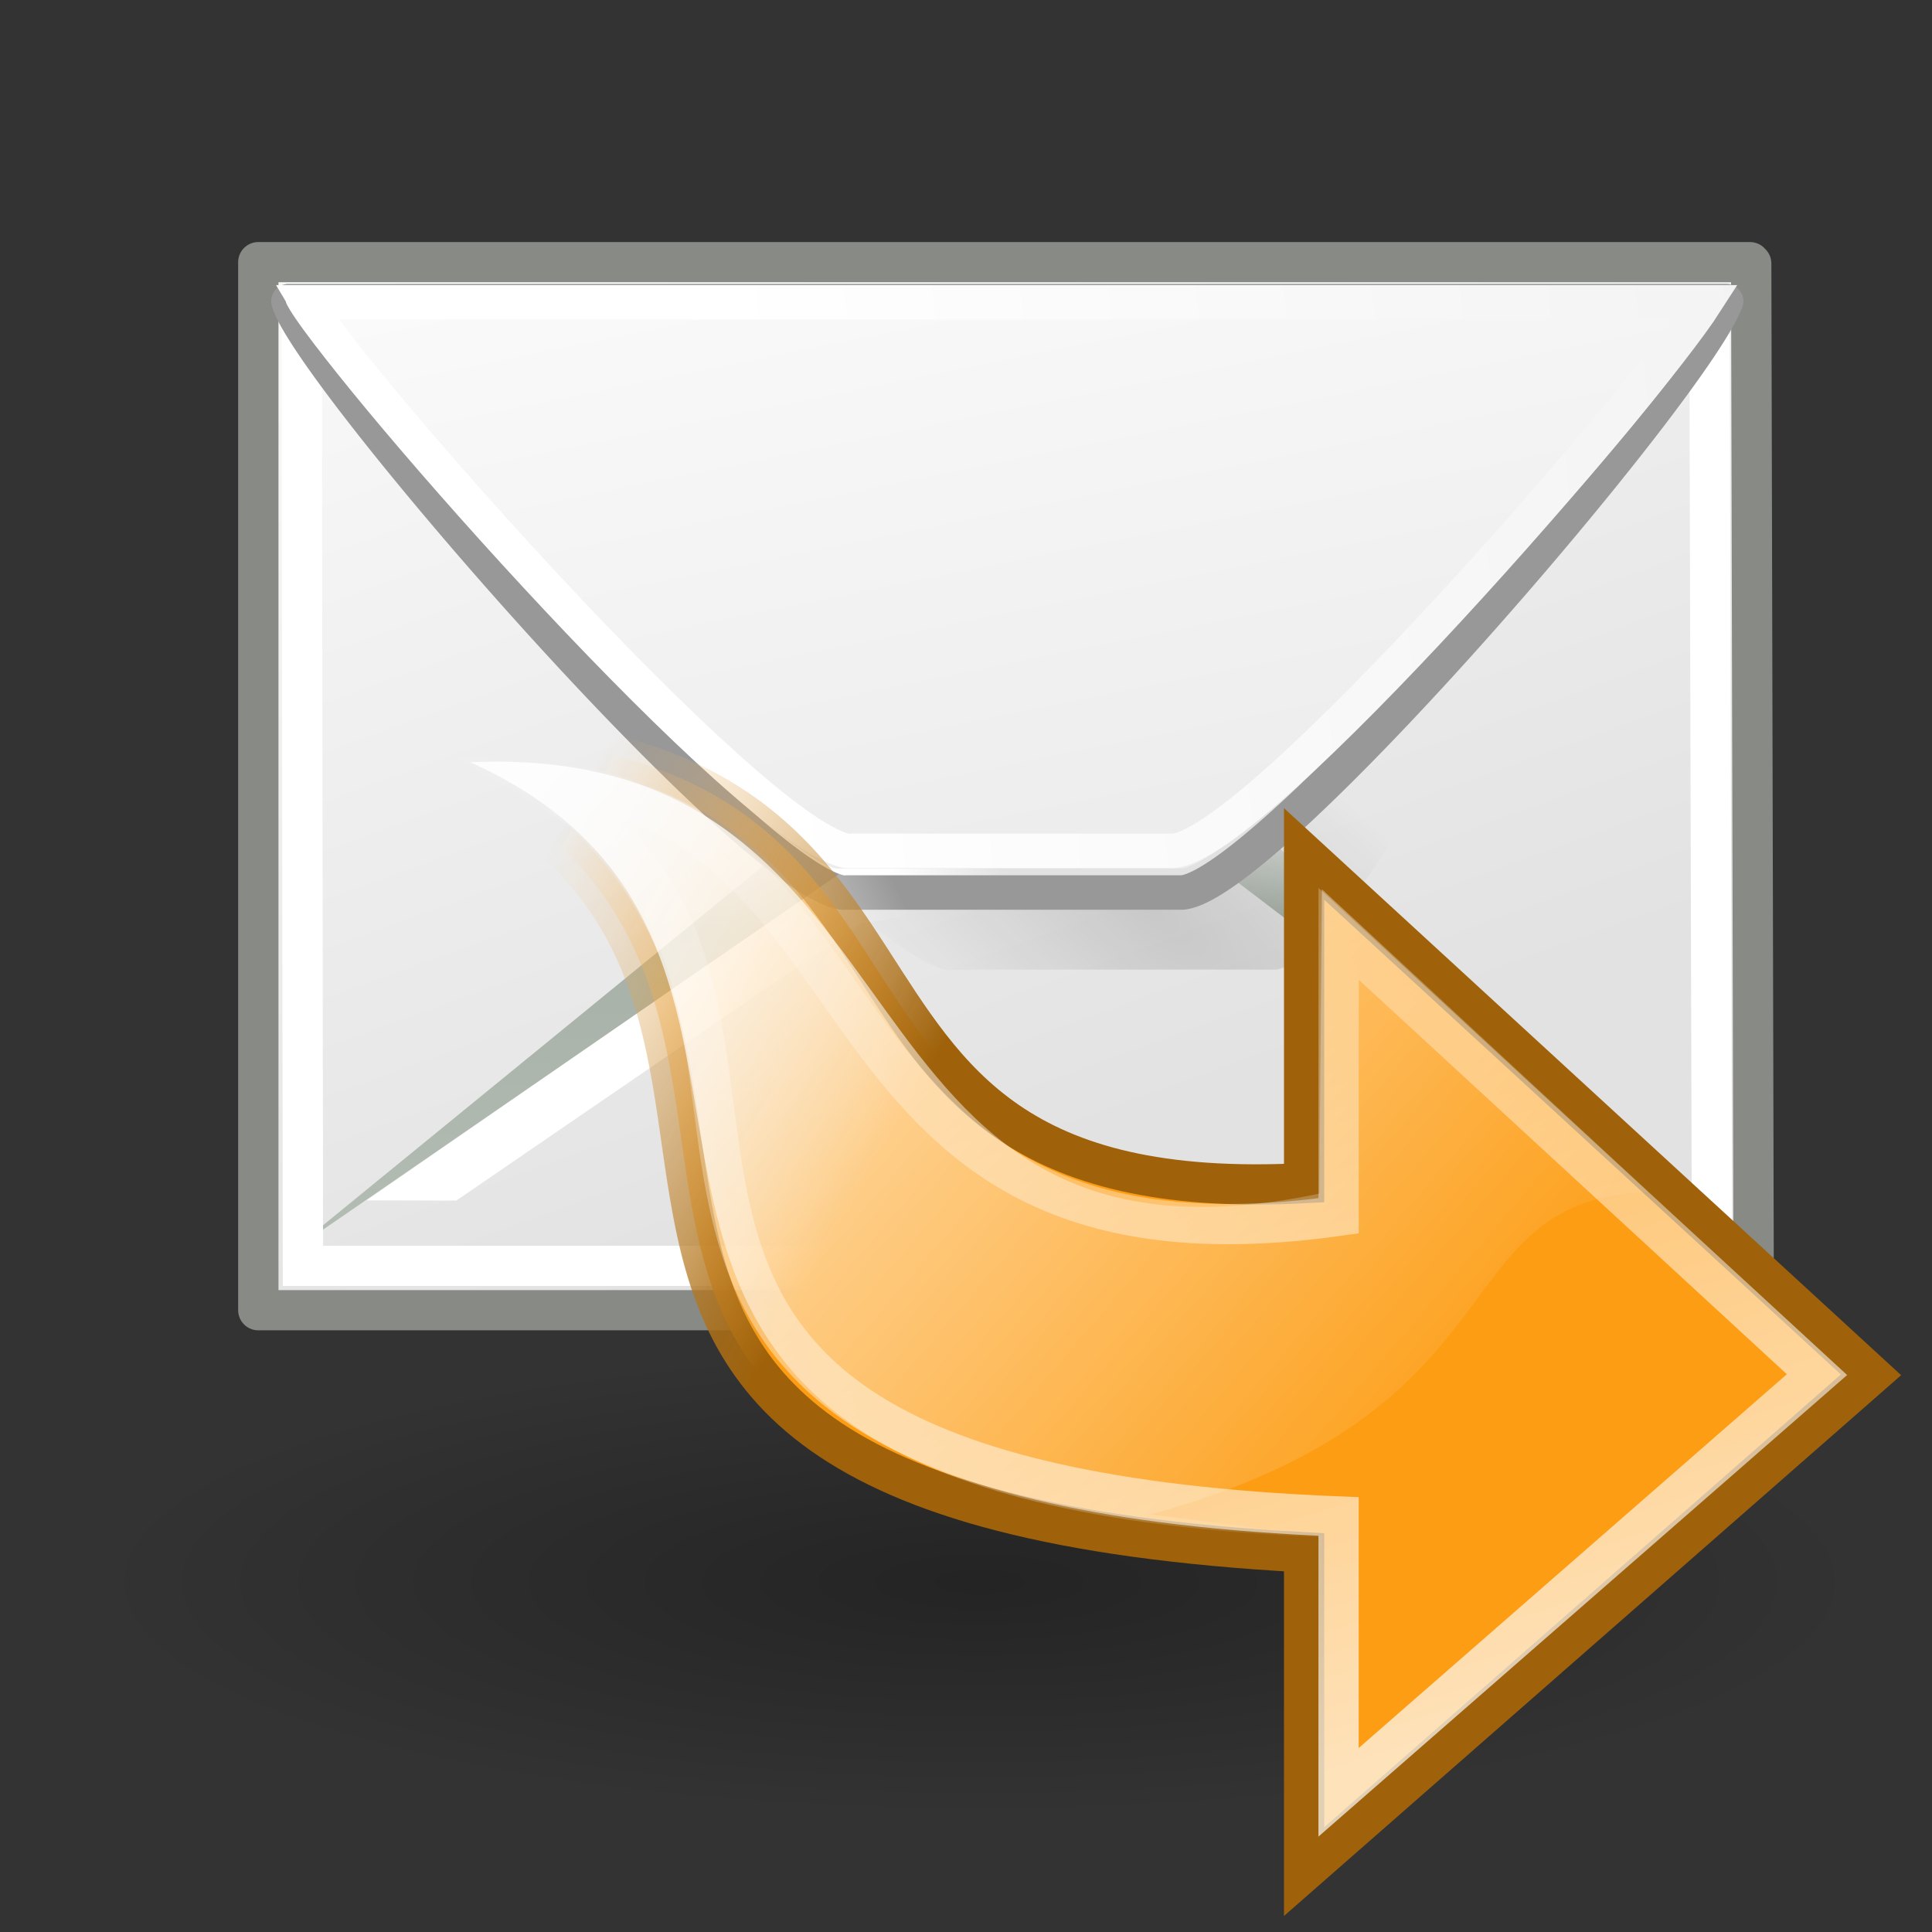
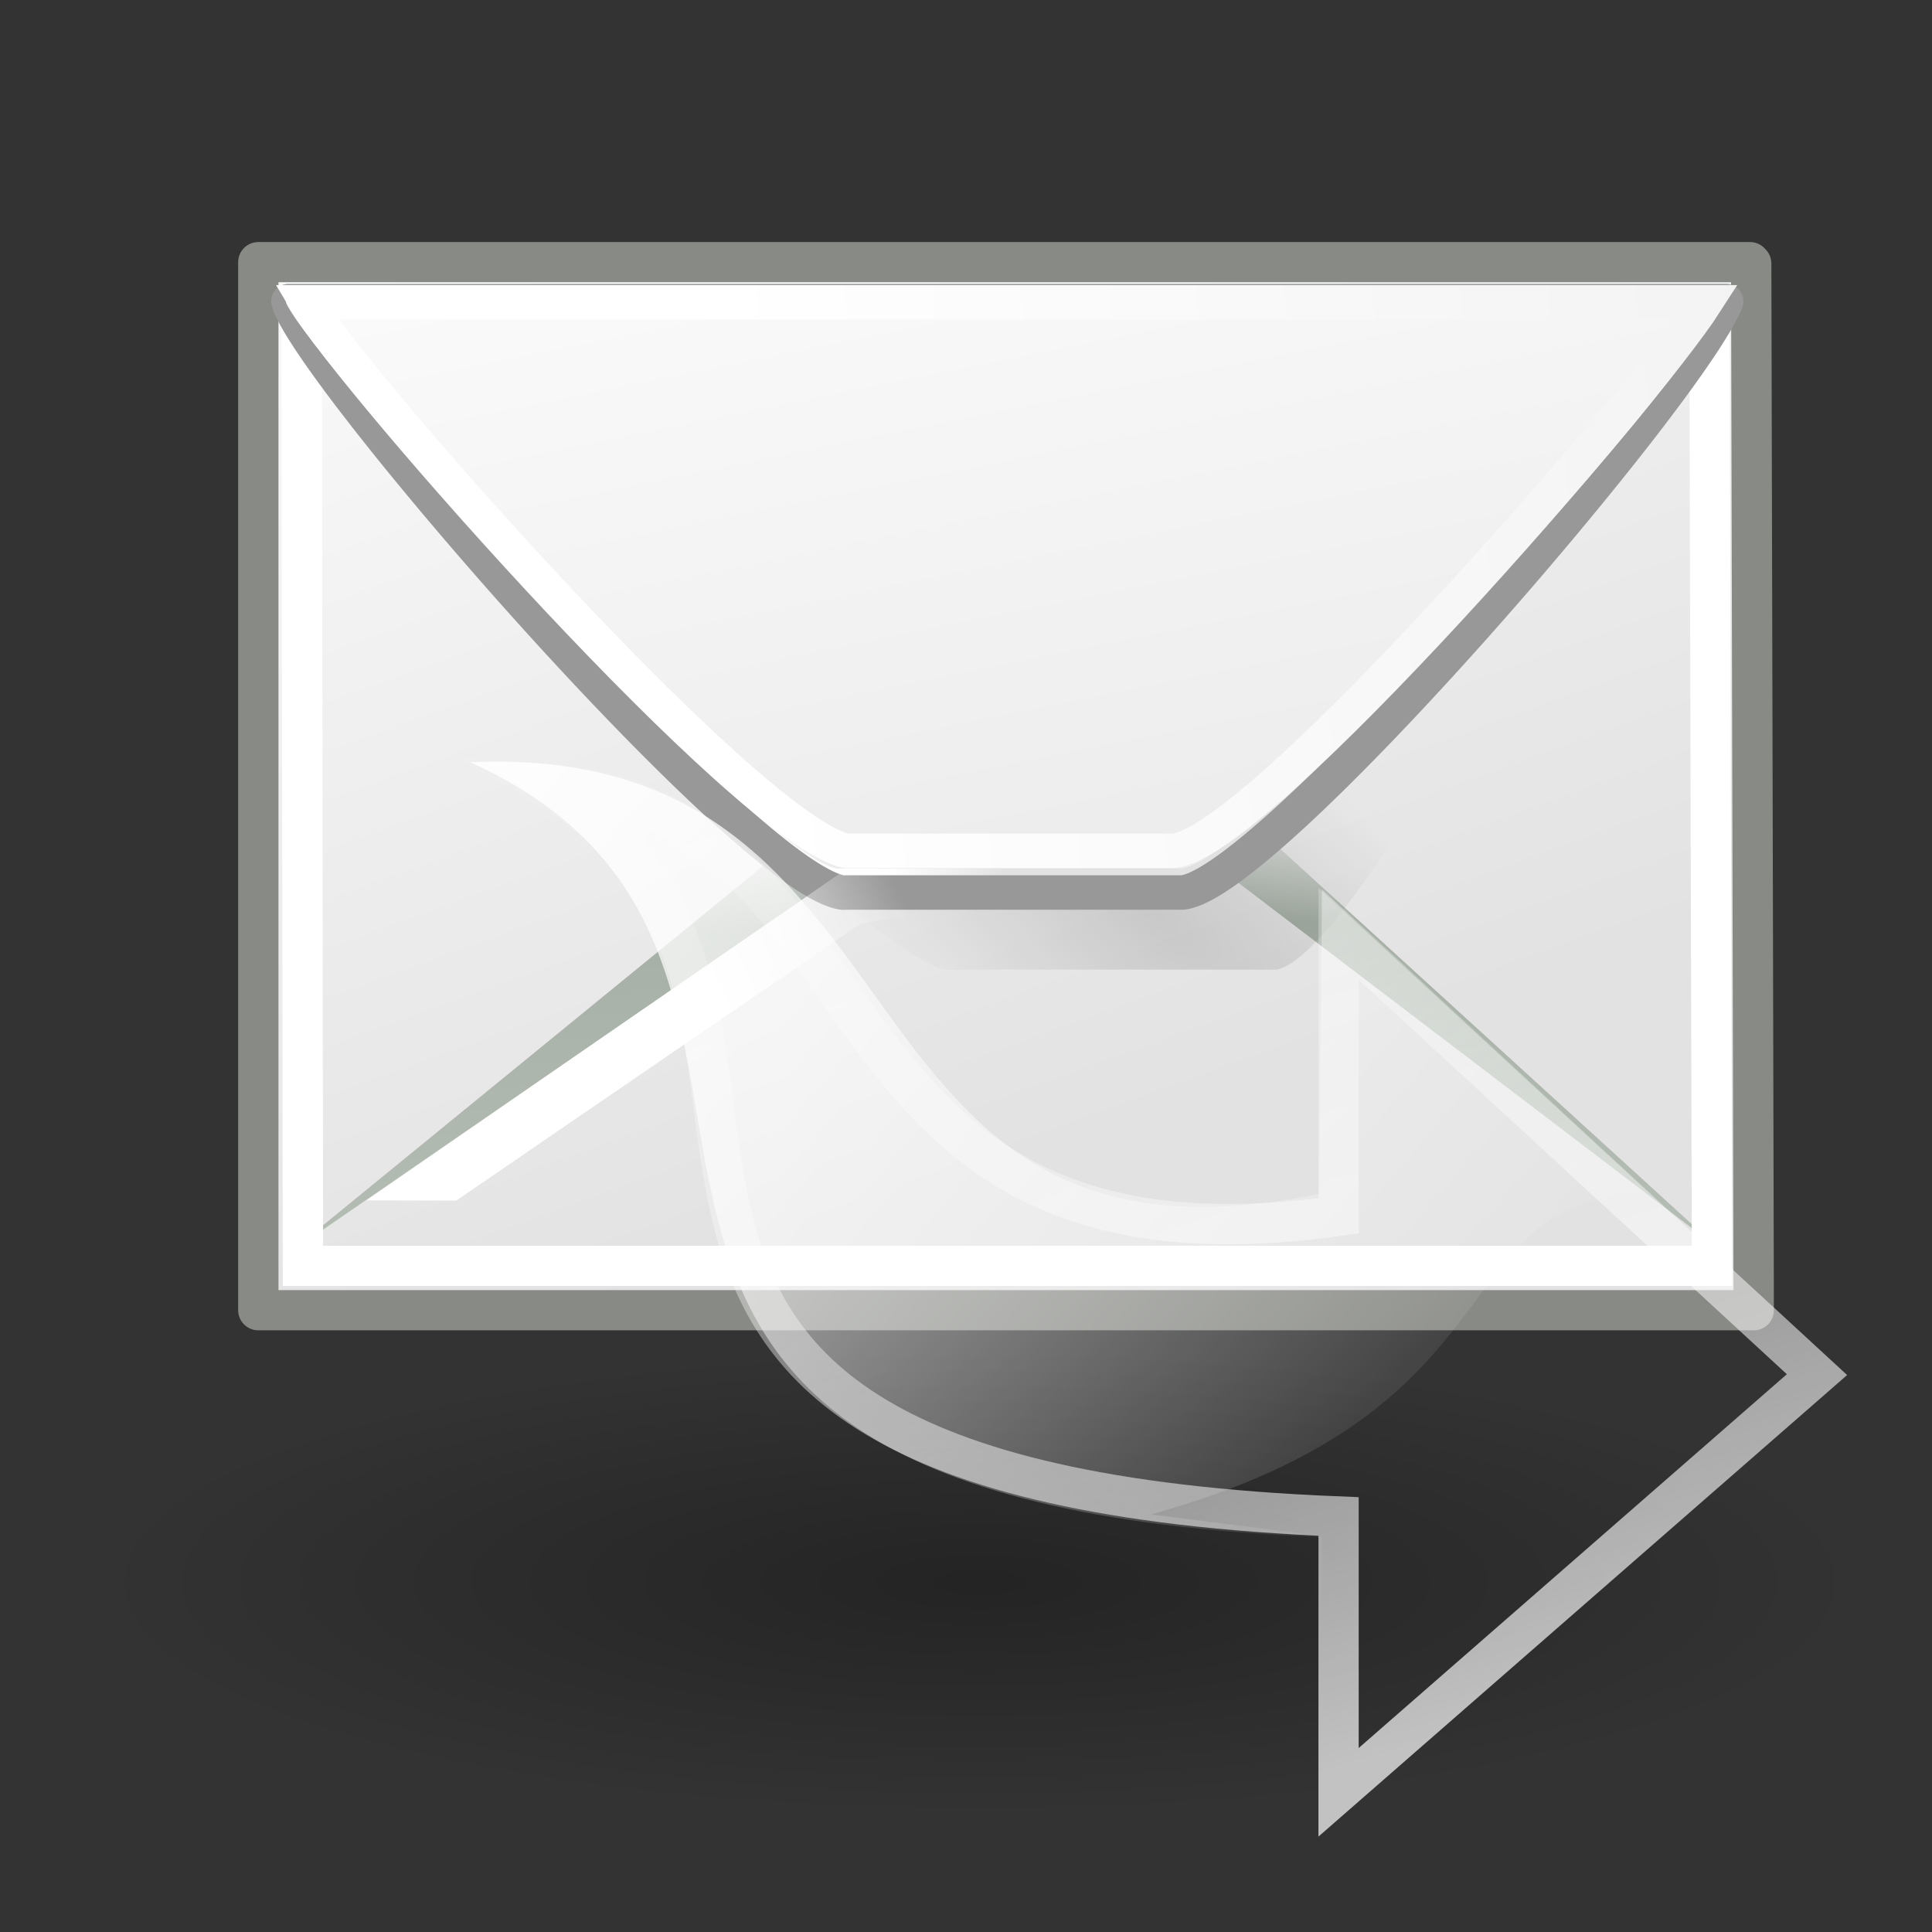
<svg xmlns="http://www.w3.org/2000/svg" xmlns:xlink="http://www.w3.org/1999/xlink" width="48" height="48">
  <rect width="100%" height="100%" fill="#333333" stroke="none" />
  <defs>
    <linearGradient id="b">
      <stop offset="0" stop-color="#9f620b" />
      <stop offset="1" stop-color="#ffc879" stop-opacity="0" />
    </linearGradient>
    <linearGradient id="g">
      <stop offset="0" stop-color="#dfe0df" />
      <stop offset=".238" stop-color="#a6b0a6" />
      <stop offset="1" stop-color="#b5beb5" />
    </linearGradient>
    <linearGradient id="j">
      <stop offset="0" stop-color="#fff" />
      <stop offset="1" stop-color="#fff" stop-opacity="0" />
    </linearGradient>
    <linearGradient id="h">
      <stop offset="0" stop-opacity=".129" />
      <stop offset="1" stop-opacity="0" />
    </linearGradient>
    <linearGradient id="i">
      <stop offset="0" stop-color="#fff" />
      <stop offset="1" stop-color="#ededed" />
    </linearGradient>
    <linearGradient id="f">
      <stop offset="0" stop-color="#fff" />
      <stop offset="1" stop-color="#e2e2e2" />
    </linearGradient>
    <linearGradient id="e">
      <stop offset="0" />
      <stop offset="1" stop-opacity="0" />
    </linearGradient>
    <linearGradient id="c">
      <stop offset="0" stop-color="#fff" />
      <stop offset="1" stop-color="#fff" stop-opacity="0" />
    </linearGradient>
    <linearGradient id="a">
      <stop offset="0" stop-color="#fd9d14" />
      <stop offset="1" stop-color="#ffc879" stop-opacity="0" />
    </linearGradient>
    <linearGradient id="d">
      <stop offset="0" stop-color="#fff" />
      <stop offset="1" stop-color="#fff" stop-opacity="0" />
    </linearGradient>
    <linearGradient id="s" x1="32.708" x2="43.987" y1="28.042" y2="34.408" gradientUnits="userSpaceOnUse" xlink:href="#a" />
    <linearGradient id="t" x1="32.708" x2="43.987" y1="28.042" y2="34.408" gradientUnits="userSpaceOnUse" xlink:href="#b" />
    <linearGradient id="u" x1="23.708" x2="36.172" y1="11.028" y2="50.995" gradientTransform="matrix(0.914,1.412791e-16,-1.412791e-16,0.914,-3.869,-2.707)" gradientUnits="userSpaceOnUse" xlink:href="#c" />
    <linearGradient id="v" x1="11.688" x2="37.114" y1="14.319" y2="36.087" gradientUnits="userSpaceOnUse" xlink:href="#d" />
    <radialGradient id="k" cx="6.703" cy="73.616" r="7.228" fx="6.703" fy="73.616" gradientTransform="scale(1.902,0.526)" gradientUnits="userSpaceOnUse" xlink:href="#e" />
    <linearGradient id="l" x1="11.573" x2="18.475" y1="4.746" y2="26.023" gradientTransform="matrix(1.343,0,0,1.506,2.88,-2.266)" gradientUnits="userSpaceOnUse" xlink:href="#f" />
    <linearGradient id="m" x1="9.164" x2="9.886" y1="38.071" y2="52.091" gradientTransform="matrix(2.455,0,0,0.762,2.882,0.337)" gradientUnits="userSpaceOnUse" xlink:href="#g" />
    <radialGradient id="n" cx="27.741" cy="38.712" r="17.978" fx="27.741" fy="38.712" gradientTransform="matrix(0.63,0.459,-0.148,0.249,16.517,9.054)" gradientUnits="userSpaceOnUse" xlink:href="#h" />
    <linearGradient id="o" x1="11.742" x2="13.847" y1="11.485" y2="11.982" gradientTransform="matrix(1.296,0,0,-1.437,3.747,33.205)" gradientUnits="userSpaceOnUse" xlink:href="#f" />
    <linearGradient id="p" x1="10.027" x2="17.178" y1="20.22" y2="-7.527" gradientTransform="matrix(1.571,0,0,-1.232,2.973,33.335)" gradientUnits="userSpaceOnUse" xlink:href="#f" />
    <linearGradient id="q" x1="11.842" x2="40.024" y1="4.251" y2="7.412" gradientTransform="matrix(1.371,0,0,-1.465,2.525,33.713)" gradientUnits="userSpaceOnUse" xlink:href="#i" />
    <linearGradient id="r" x1="17.397" x2="22.178" y1="33.357" y2="31.027" gradientUnits="userSpaceOnUse" xlink:href="#j" />
  </defs>
  <path fill="url(#k)" d="M26.5 38.7a13.75 3.8 0 1 1-27.5 0 13.75 3.8 0 1 1 27.5 0z" color="#000" opacity=".3" style="marker:none" transform="matrix(1.597,0,0,1.526,3.98,-19.785)" />
  <path fill="url(#l)" fill-rule="evenodd" stroke="#888a85" stroke-linejoin="round" stroke-width=".997" d="M6.344 15.455v25.987h36.968l-.062-25.888v-.066c-.001-.007-.03-.026-.031-.033H6.344z" transform="matrix(1.005,0,0,1.002,4.209e-2,-8.973)" />
  <path fill="url(#m)" fill-rule="evenodd" d="M20.49 29.059L7.096 40.03l13.909-9.605h9.018L42.44 39.91 30.576 29.06H20.491z" transform="matrix(1.005,0,0,1.002,4.209e-2,-8.973)" />
  <path fill="none" stroke="#fff" stroke-width=".997" d="M7.447 16.726c-.007.013.006.02 0 .031-.002.006-.029.027-.031.032-.002.005.001.027 0 .031v.032l.031 23.49h34.834l-.062-23.363v-.032a1.027 1.027 0 0 0-.094-.221H7.447z" transform="matrix(1.005,0,0,1.002,4.209e-2,-8.973)" />
  <path fill="url(#n)" fill-rule="evenodd" d="M23.33 32.997C20.936 32.55 7.9 18.77 6.596 16.372a2.712 2.712 0 0 1-.052-.108h34.513c-.277 2.502-7.524 16.505-9.561 16.733h-8.049c-.034 0-.078.007-.118 0z" transform="matrix(1.005,0,0,1.002,4.209e-2,-8.973)" />
  <path fill="url(#o)" fill-rule="evenodd" stroke="#989898" stroke-linejoin="round" stroke-width=".854" d="M20.775 31.085c-2.368-.39-12.83-12.466-13.656-14.568a1.713 1.713 0 0 1-.03-.095H42.63c-.824 2.193-11.299 14.464-13.445 14.663h-8.29c-.035 0-.082.007-.121 0z" transform="matrix(1.005,0,0,1.002,4.209e-2,-8.973)" />
  <path fill="url(#p)" fill-rule="evenodd" d="M20.625 30.49C18.52 30 7.722 17.988 7.031 16.466c-.002-.006.003-.026 0-.032-.005-.016-.029-.052-.03-.065v-.032c0-.002.029.002.03 0l.094-.097h35.469c-.003.025-.023.067-.031.097-.008.024-.02.07-.032.097-.922 2.181-11.508 13.767-13.343 14.056-.015.002-.05 0-.063 0H20.75c-.03-.001-.09.009-.125 0z" transform="matrix(1.005,0,0,1.002,4.209e-2,-8.973)" />
  <path fill="none" stroke="url(#q)" stroke-width=".854" d="M20.875 30.051c-2.448-.55-12.171-11.617-13.344-13.6h34.594c-1.49 2.334-11.046 13.413-13.156 13.6H21.03c-.026 0-.064.004-.093 0-.02-.003-.042.005-.063 0z" transform="matrix(1.005,0,0,1.002,4.209e-2,-8.973)" />
  <path fill="url(#r)" fill-rule="evenodd" d="M20.96 30.447L9.018 38.718l2.22.006 9.998-6.869 8.821-1.423-9.097.015z" transform="matrix(1.005,0,0,1.002,4.209e-2,-8.973)" />
  <g color="#000">
-     <path fill="url(#s)" stroke="url(#t)" stroke-width="1.182" d="M49.786 36.462c-17.914-6.66 2.07-22.395-27.324-23.964V3.122L5.814 17.71l16.648 15.297v-9.668c17.02-.882 7.832 14.042 27.324 13.124z" display="block" style="marker:none" transform="matrix(-0.846,0,0,-0.846,51.403,49.14)" />
    <path fill="none" stroke="url(#u)" stroke-miterlimit="10" stroke-width="1.182" d="M44.926 35.103C33.887 28.728 48.68 14.639 21.45 13.55v-8.1L7.4 17.716 21.448 30.66v-8.28C37.545 20.111 34.13 34.4 44.926 35.103z" display="block" opacity=".7" style="marker:none" transform="matrix(-0.846,0,0,-0.846,51.403,49.14)" />
    <path fill="url(#v)" d="M32.844 38.188L32.78 45.5l13.094-11.344-13.031-12.062-.063 7.562c-12.518 2.62-9.234-11.245-21.093-10.718 11.184 5.085-1.958 18.354 21.156 19.25zm7.937-8.563c.08-.005.136.002.219 0l4.813 4.563-12.938 11.28-.094-7.312-4.187-.531c9.345-2.575 7.195-7.698 12.187-8z" display="block" style="marker:none" />
  </g>
</svg>